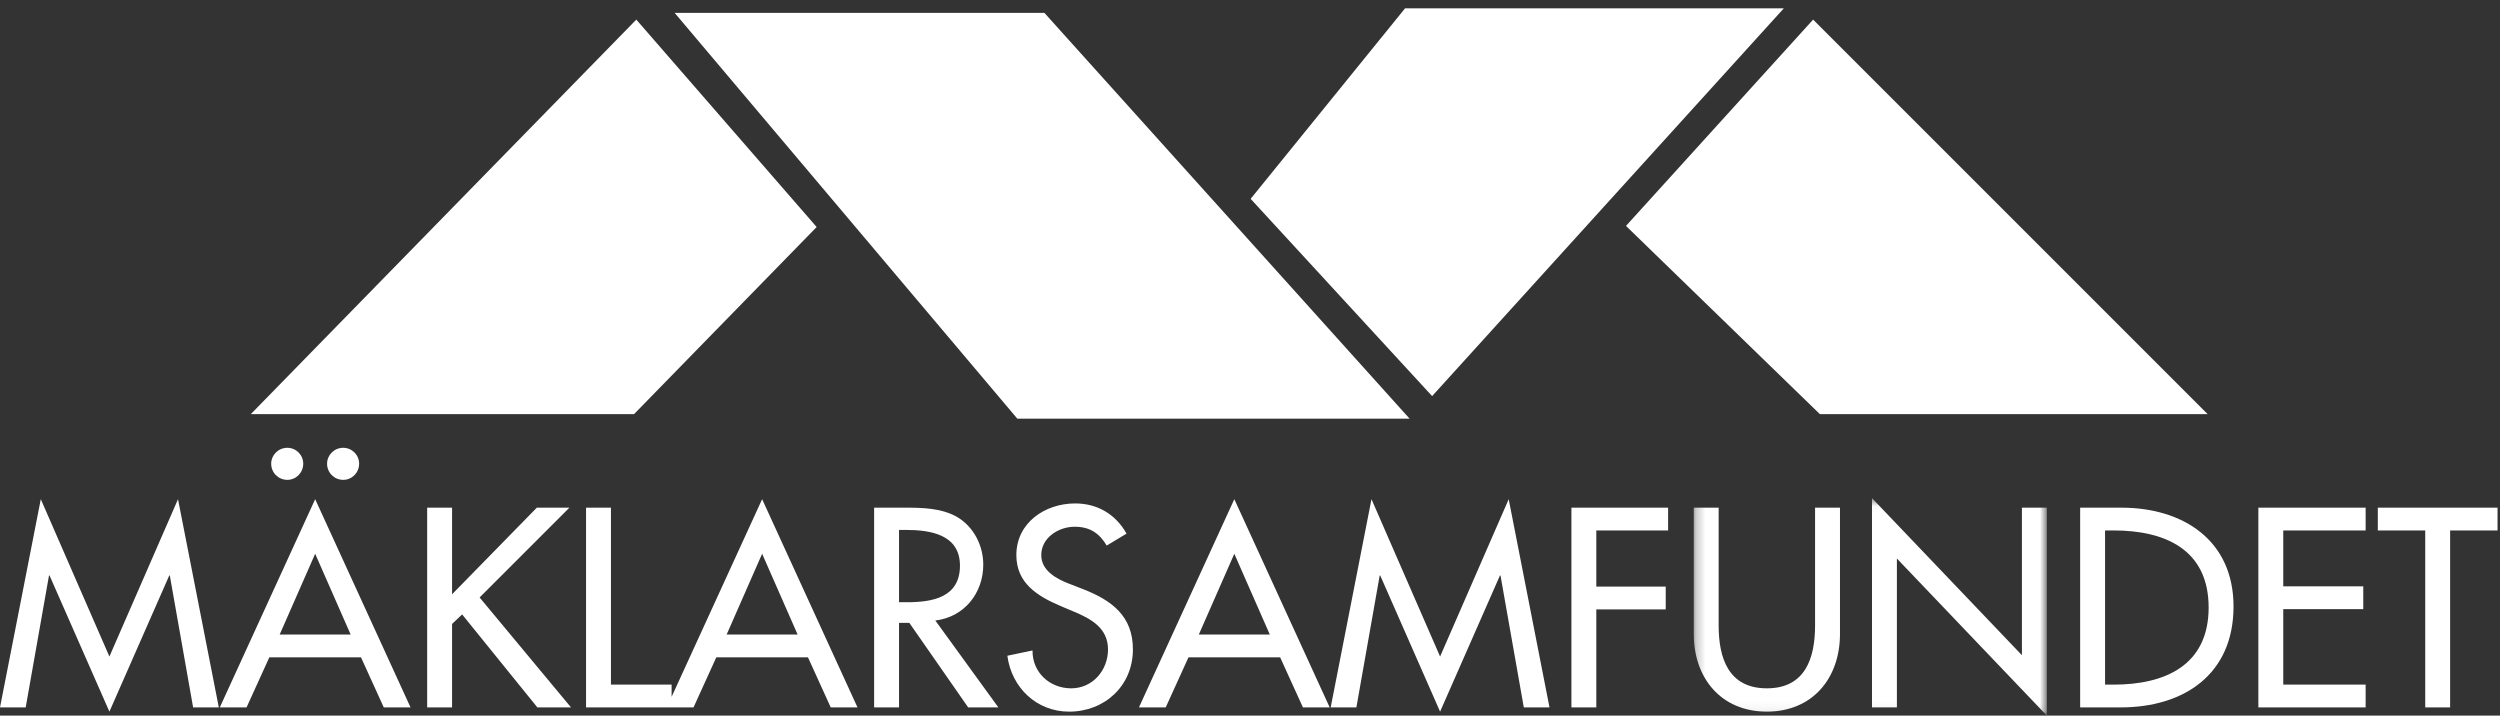
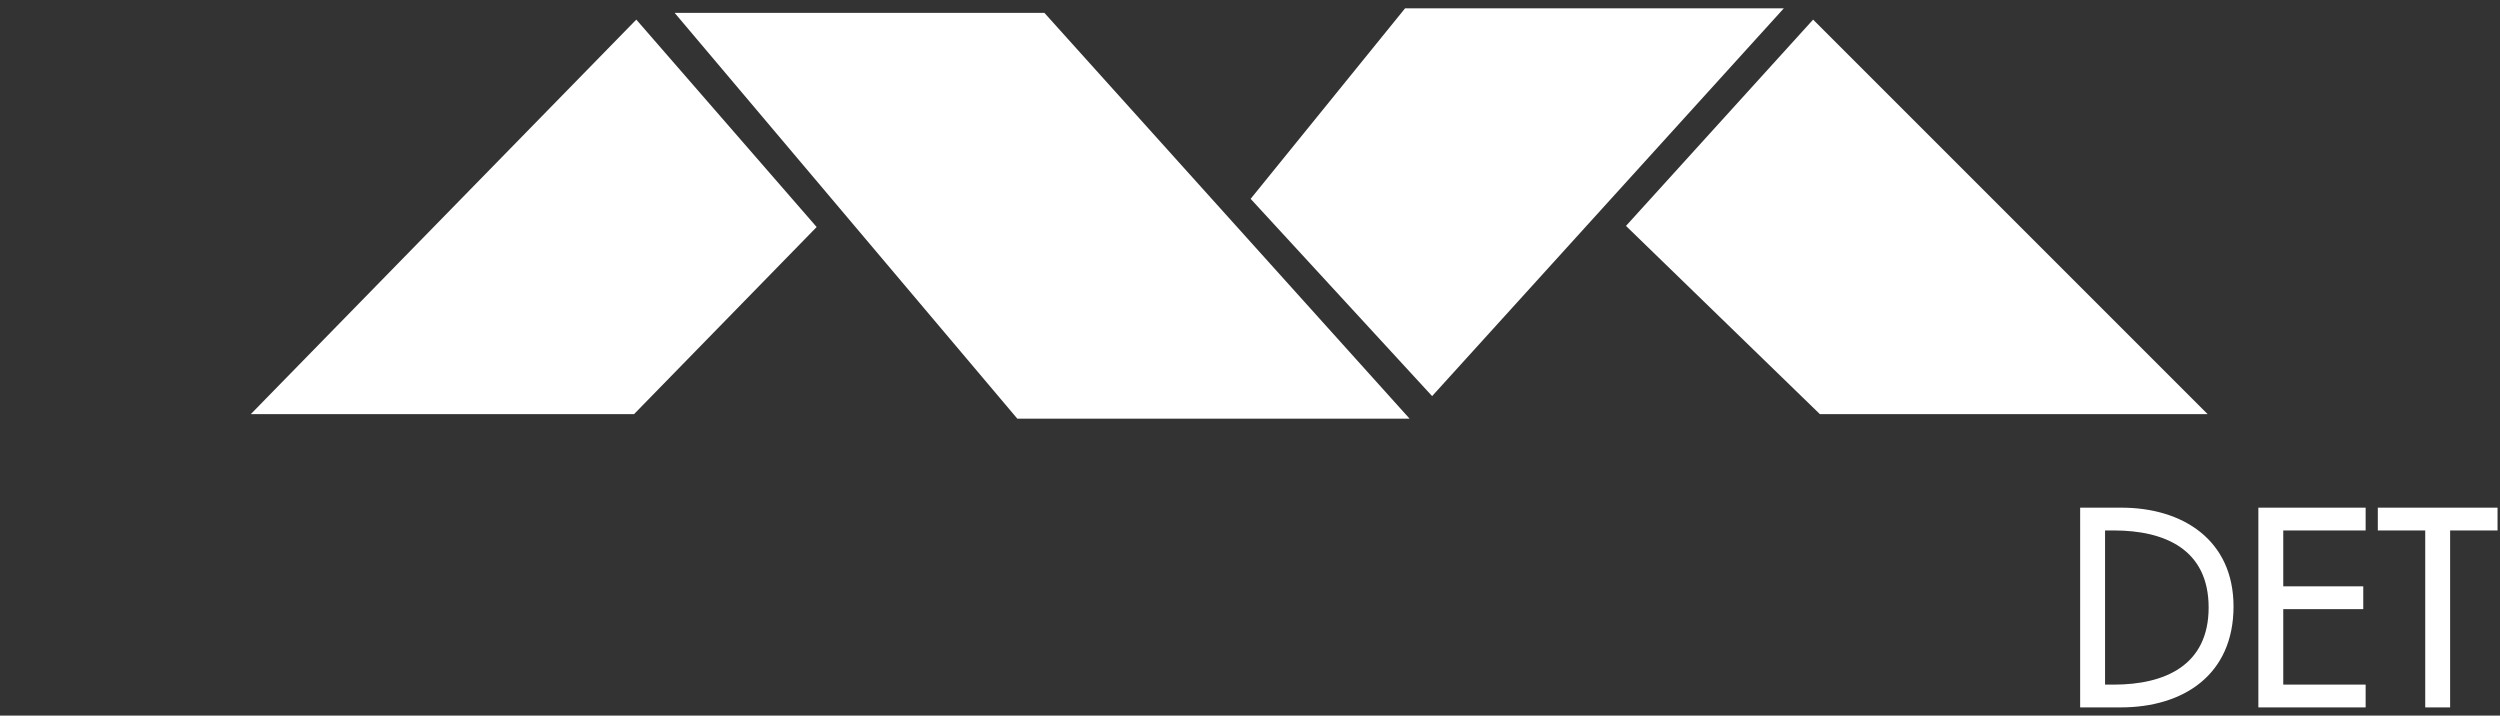
<svg xmlns="http://www.w3.org/2000/svg" xmlns:xlink="http://www.w3.org/1999/xlink" width="269" height="77" viewBox="0 0 269 77">
  <rect x="0" y="0" width="269" height="77" fill="#333333" stroke="none" />
  <defs>
-     <path id="a" d="M.248.599h37.991V23.94H.248z" />
-   </defs>
+     </defs>
  <g fill="none" fill-rule="evenodd">
-     <path fill="#FFF" d="M11.772 70.644L4.39 53.712 0 76.116h2.765l2.508-14.195h.057l6.442 14.651 6.442-14.651h.057l2.508 14.195h2.765l-4.39-22.404-7.382 16.932M30.919 51.632c.94 0 1.71-.77 1.71-1.739 0-.94-.77-1.71-1.71-1.71-.969 0-1.739.77-1.739 1.71 0 .969.77 1.739 1.739 1.739M36.933 51.632c.94 0 1.71-.77 1.71-1.739 0-.94-.77-1.71-1.71-1.71-.969 0-1.739.77-1.739 1.71 0 .969.77 1.739 1.739 1.739M33.912 53.712L23.65 76.116h2.879l2.451-5.387h9.863l2.451 5.387h2.879L33.912 53.712zm-3.82 14.566l3.82-8.694 3.819 8.694h-7.639zM57.763 54.625h3.506l-9.663 9.662 9.834 11.829h-3.62l-8.095-10.005-1.083 1.027v8.978h-2.679V54.625h2.679v9.32l9.121-9.32M82.005 53.712l-9.74 21.267v-1.314h-6.527v-19.04h-2.679v21.491h11.564l2.451-5.387h9.863l2.451 5.387h2.879L82.005 53.712zm-3.819 14.566l3.819-8.694 3.82 8.694h-7.639zM107.424 76.116h-3.249l-6.328-9.092h-1.111v9.092h-2.68V54.625h3.25c1.909 0 3.962.028 5.672.997 1.796 1.055 2.822 3.079 2.822 5.131 0 3.078-2.052 5.644-5.159 6.014l6.783 9.349zM96.736 64.8h.855c2.736 0 5.701-.513 5.701-3.933 0-3.364-3.193-3.848-5.844-3.848h-.712V64.8zM119.08 58.701c-.798-1.34-1.825-2.024-3.449-2.024-1.711 0-3.592 1.169-3.592 3.05 0 1.681 1.653 2.565 2.993 3.078l1.539.599c3.05 1.197 5.33 2.879 5.33 6.47 0 3.905-3.021 6.698-6.869 6.698-3.477 0-6.185-2.565-6.641-6.014l2.708-.57c-.029 2.366 1.852 4.076 4.161 4.076 2.309 0 3.962-1.938 3.962-4.19 0-2.309-1.852-3.307-3.705-4.076l-1.482-.627c-2.452-1.055-4.675-2.451-4.675-5.444 0-3.477 3.078-5.558 6.328-5.558 2.394 0 4.361 1.168 5.529 3.249l-2.137 1.283M122.551 76.116h2.879l2.451-5.387h9.863l2.451 5.387h2.879l-10.262-22.404-10.261 22.404zm6.442-7.838l3.819-8.694 3.82 8.694h-7.639zM162.336 53.712l-7.382 16.932-7.382-16.932-4.39 22.404h2.765l2.509-14.195h.056l6.442 14.651 6.442-14.651h.057l2.508 14.195h2.765l-4.39-22.404M171.763 57.076v6.043h7.468v2.451h-7.468v10.546h-2.679V54.625h10.404v2.451h-7.725" />
    <g transform="translate(182 53)">
      <mask id="b" fill="#fff">
        <use xlink:href="#a" />
      </mask>
      <path d="M2.927 1.625v12.684c0 3.506 1.055 6.755 5.188 6.755s5.187-3.249 5.187-6.755V1.625h2.68v13.596c0 4.731-2.937 8.351-7.867 8.351-4.932 0-7.867-3.62-7.867-8.351V1.625h2.679M19.426.599l16.133 16.902V1.625h2.68V24L22.106 7.097v16.019h-2.68V.599" fill="#FFF" mask="url(#b)" />
    </g>
    <path d="M223.825 54.625h4.447c6.584 0 12.056 3.477 12.056 10.631 0 7.326-5.359 10.86-12.142 10.86h-4.361V54.625zm2.679 19.04h.941c5.472 0 10.204-2.052 10.204-8.294 0-6.271-4.732-8.295-10.204-8.295h-.941v16.589zM243 54.625h11.543v2.451h-8.865v6.014h8.609v2.452h-8.609v8.123h8.865v2.451H243V54.625M263.634 76.116h-2.679v-19.04h-5.102v-2.451h12.883v2.451h-5.102v19.04M72.59 1.382h39.783l39.297 43.664h-42.208L72.59 1.382M68.466 2.11l19.406 22.317-19.649 20.134H26.985L68.466 2.11M174.958 24.306L195.091 2.11l42.452 42.451H195.82l-20.741-20.134-.06-.061M151.185.897h40.753l-37.842 41.724-19.527-21.226L151.185.897" fill="#FFF" />
  </g>
</svg>